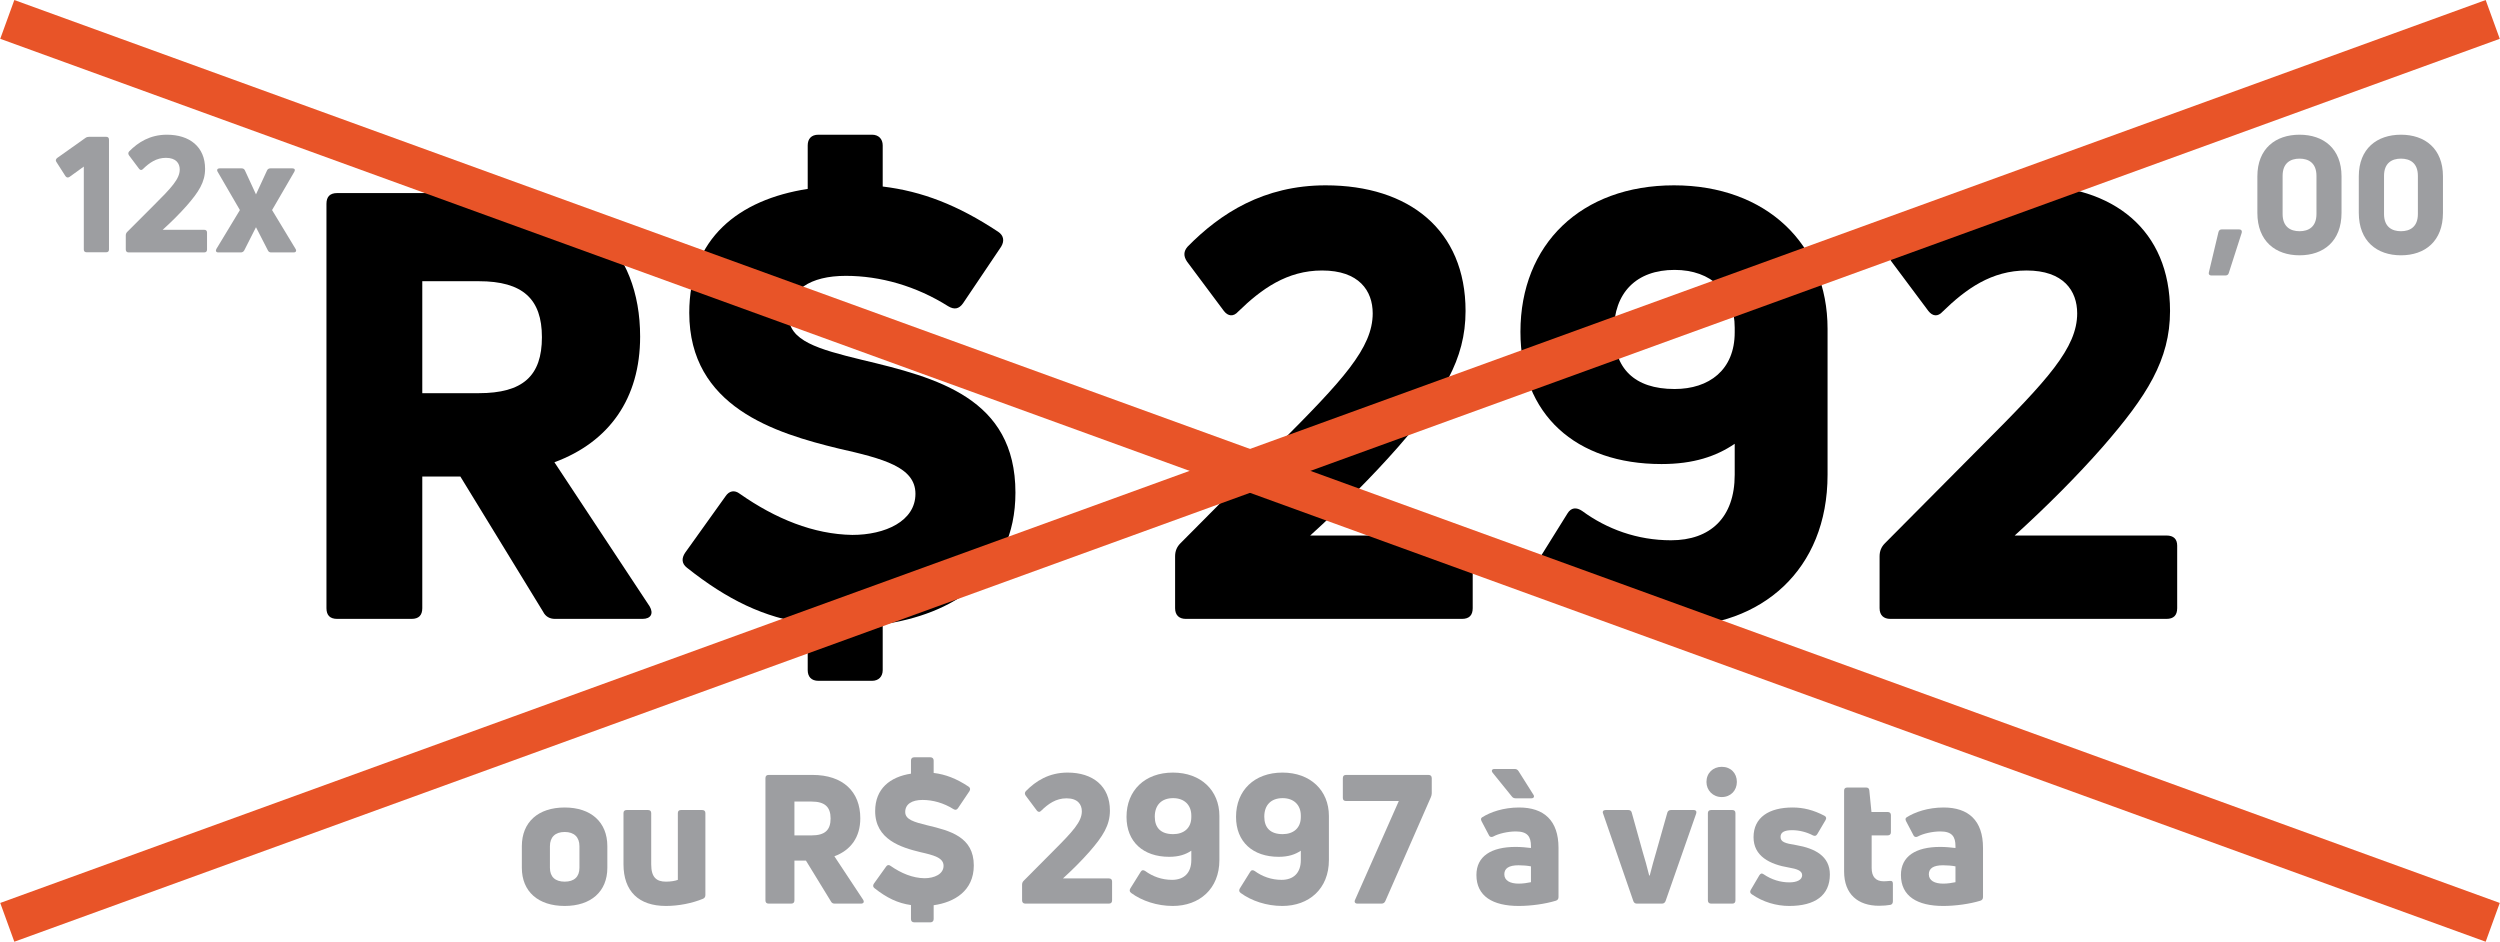
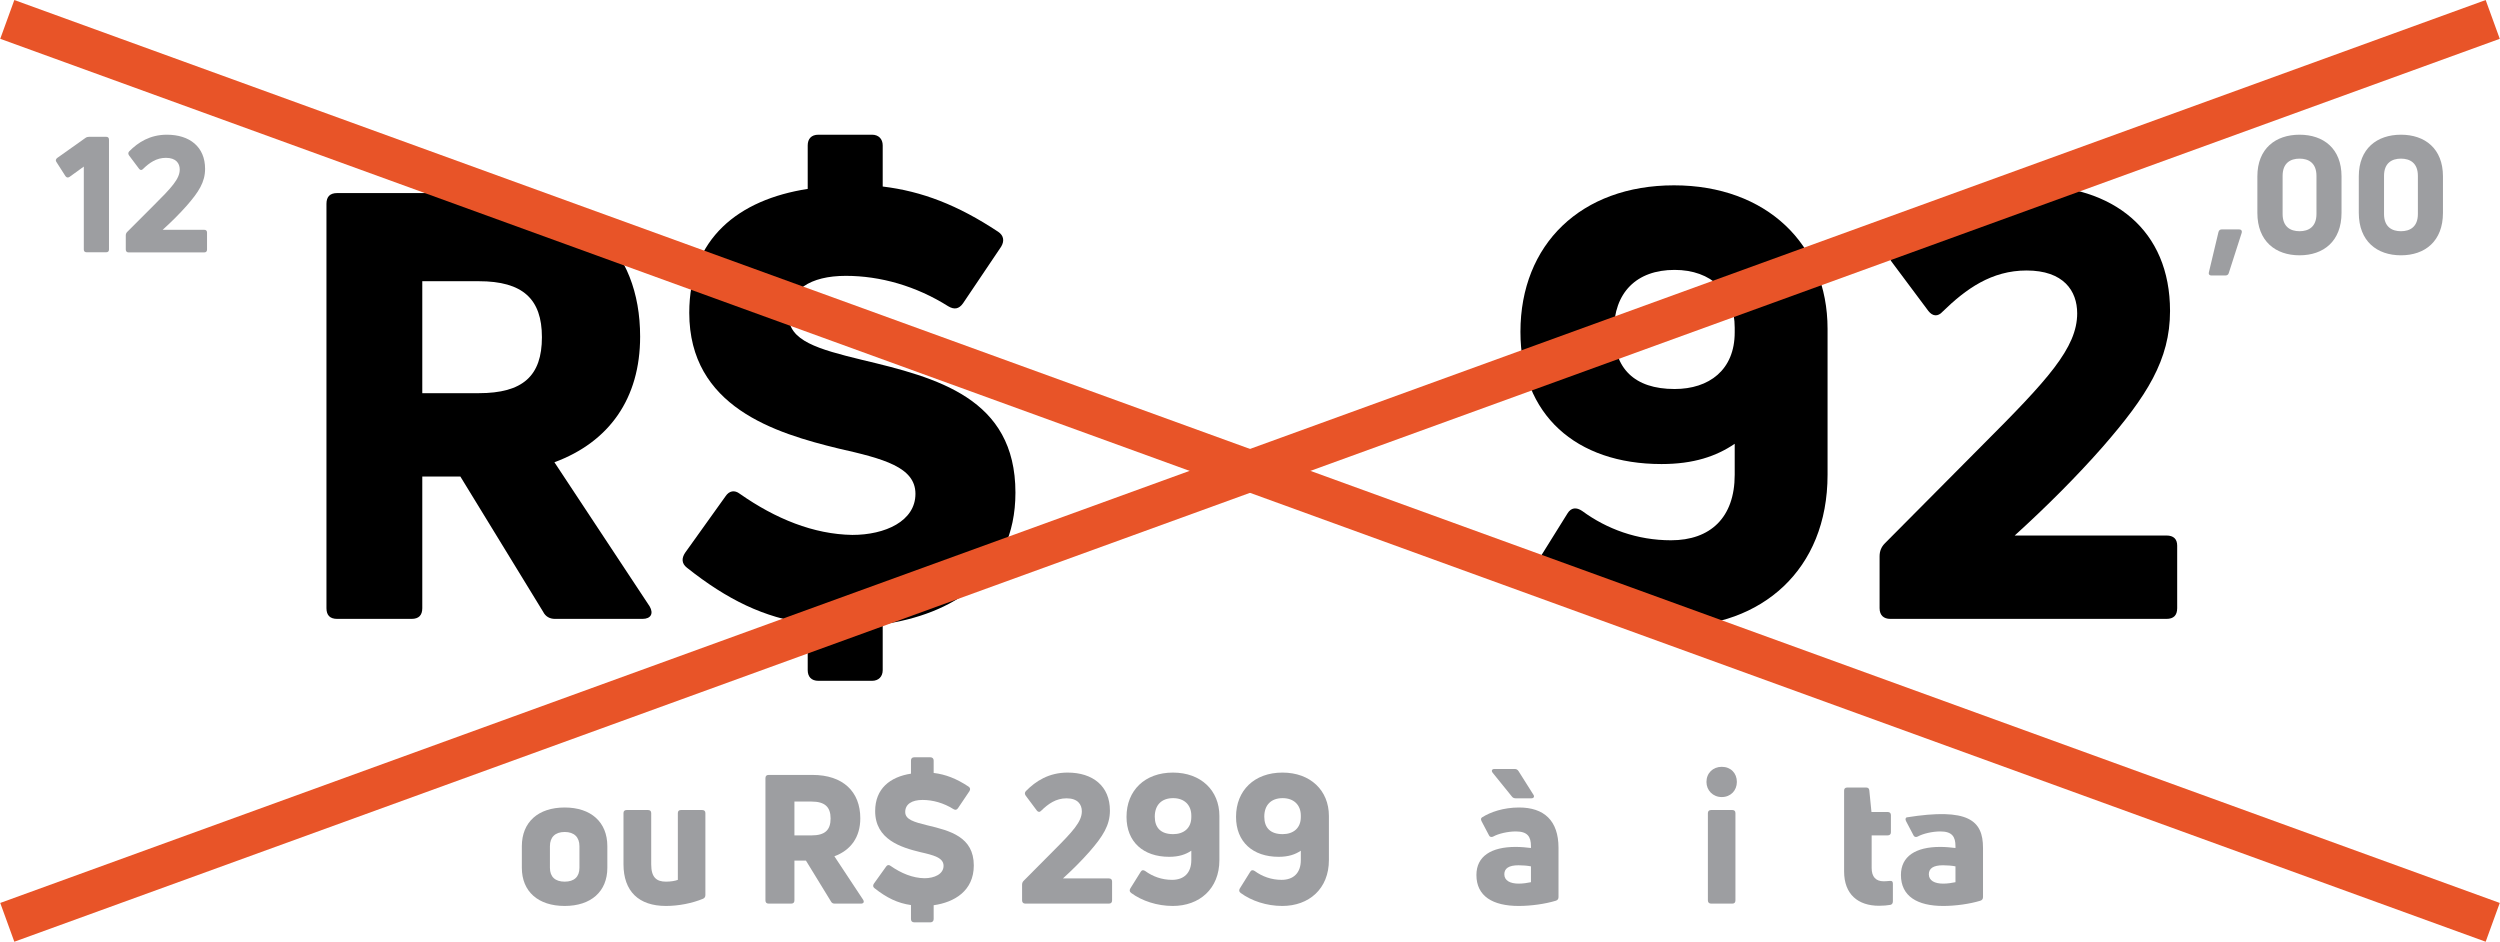
<svg xmlns="http://www.w3.org/2000/svg" width="2060" height="776" viewBox="0 0 2060 776" fill="none">
  <path d="M87.534 207.867H71.331C69.858 207.867 69.055 207.067 69.055 205.602V137.249L57.271 145.776C56.066 146.576 54.86 146.442 53.923 145.11L46.424 133.385C45.621 132.185 46.022 131.12 47.094 130.187L70.394 113.665C71.331 112.999 72.269 112.732 73.34 112.732H87.534C89.007 112.732 89.811 113.532 89.811 115.13V205.602C89.811 207.067 89.007 207.867 87.534 207.867Z" fill="#9D9EA1" />
  <path d="M168.187 208H106.053C104.58 208 103.643 207.201 103.643 205.602V194.01C103.643 192.81 104.045 191.878 104.848 191.078L126.809 169.093C141.405 154.57 148.101 147.375 148.101 139.647C148.101 134.584 145.021 130.054 136.719 130.054C128.818 130.054 123.06 134.184 117.837 139.247C116.766 140.446 115.561 140.313 114.624 139.114L106.321 128.055C105.518 126.856 105.518 125.79 106.455 124.724C113.82 117.262 123.595 111 137.522 111C156.269 111 168.991 120.993 168.991 139.114C168.991 150.04 163.768 158.168 153.859 169.493C148.101 176.022 141.138 182.951 134.04 189.346H168.187C169.794 189.346 170.598 190.146 170.598 191.611V205.602C170.598 207.201 169.794 208 168.187 208Z" fill="#9D9EA1" />
-   <path d="M224.187 173.091L243.604 205.202C244.541 206.801 243.738 208 241.997 208H223.384C222.179 208 221.241 207.467 220.706 206.268L210.93 187.214L201.289 206.268C200.753 207.334 199.682 208 198.477 208H179.863C178.123 208 177.453 206.801 178.257 205.202L197.673 173.091L179.328 141.512C178.39 139.913 179.194 138.714 180.935 138.714H199.012C200.351 138.714 201.289 139.247 201.824 140.446L210.93 160.166L220.036 140.446C220.572 139.247 221.643 138.714 222.848 138.714H240.926C242.801 138.714 243.47 139.913 242.533 141.512L224.187 173.091Z" fill="#9D9EA1" />
  <path d="M1847.2 191.731L1836.47 225.123C1836.07 226.329 1835.13 227 1833.78 227H1822.11C1820.5 227 1819.7 225.927 1820.1 224.452L1828.02 191.194C1828.42 189.853 1829.22 189.049 1830.57 189.049H1845.19C1846.8 189.049 1847.6 190.121 1847.2 191.731Z" fill="#9D9EA1" />
  <path d="M1929.42 175.37C1929.42 198.838 1914.53 210.371 1894.82 210.371C1875.1 210.371 1860.07 198.838 1860.07 175.37V145.331C1860.07 122.399 1875.1 111 1894.82 111C1914.53 111 1929.42 122.399 1929.42 145.331V175.37ZM1880.87 176.309C1880.87 186.903 1887.3 190.524 1894.82 190.524C1902.33 190.524 1908.77 186.903 1908.77 176.309V144.928C1908.77 134.334 1902.33 130.713 1894.82 130.713C1887.3 130.713 1880.87 134.334 1880.87 144.928V176.309Z" fill="#9D9EA1" />
  <path d="M2013 175.37C2013 198.838 1998.11 210.371 1978.39 210.371C1958.67 210.371 1943.65 198.838 1943.65 175.37V145.331C1943.65 122.399 1958.67 111 1978.39 111C1998.11 111 2013 122.399 2013 145.331V175.37ZM1964.44 176.309C1964.44 186.903 1970.88 190.524 1978.39 190.524C1985.9 190.524 1992.34 186.903 1992.34 176.309V144.928C1992.34 134.334 1985.9 130.713 1978.39 130.713C1970.88 130.713 1964.44 134.334 1964.44 144.928V176.309Z" fill="#9D9EA1" />
  <path d="M529.429 509.964H457.333C452.919 509.964 449.486 508.001 447.524 504.075L379.351 392.679H347.962V501.131C347.962 507.02 345.02 509.964 339.134 509.964H277.828C271.943 509.964 269 507.02 269 501.131V167.925C269 162.036 271.943 159.092 277.828 159.092H397.007C480.384 159.092 527.467 204.73 527.467 277.358C527.467 328.394 501.964 364.217 456.842 380.902L535.314 499.659C538.747 505.547 536.295 509.964 529.429 509.964ZM394.555 231.72H347.962V323.977H394.555C430.848 323.977 446.543 309.746 446.543 277.848C446.543 246.442 430.848 231.72 394.555 231.72Z" fill="black" />
  <path d="M710.186 296.496C771.983 311.218 836.722 327.903 836.722 405.929C836.722 475.613 783.263 506.529 727.352 514.381V552.167C727.352 557.565 723.919 561 718.524 561H674.384C668.498 561 665.555 557.565 665.555 552.167V513.89C629.753 508.983 599.345 494.261 565.994 467.761C561.58 464.326 561.58 459.909 564.523 455.493L597.873 408.873C600.816 404.457 605.23 403.475 609.644 406.911C639.071 427.521 670.46 440.28 702.339 440.771C729.314 440.771 754.327 429.484 754.327 406.911C754.327 384.828 727.843 377.957 691.059 369.615C638.581 356.856 567.956 335.264 567.956 257.728C567.956 196.387 608.663 164.49 665.555 155.656V119.833C665.555 114.435 668.498 111 674.384 111H718.524C723.919 111 727.352 114.435 727.352 119.833V153.694C759.722 157.619 789.149 168.906 822.499 190.989C826.914 193.933 827.894 198.35 824.952 203.257L793.563 249.877C790.13 254.784 786.206 255.275 781.302 252.33C754.817 235.646 725.39 227.303 696.944 227.303C667.517 227.303 649.861 239.081 649.861 260.182C649.861 280.793 673.893 287.663 710.186 296.496Z" fill="black" />
-   <path d="M1204.68 509.964H977.11C971.715 509.964 968.282 507.02 968.282 501.131V458.437C968.282 454.021 969.753 450.586 972.696 447.641L1053.13 366.671C1106.59 313.181 1131.11 286.682 1131.11 258.219C1131.11 239.571 1119.83 222.887 1089.42 222.887C1060.49 222.887 1039.4 238.099 1020.27 256.747C1016.35 261.164 1011.93 260.673 1008.5 256.256L978.091 215.526C975.148 211.109 975.148 207.183 978.581 203.257C1005.56 175.776 1041.36 152.712 1092.37 152.712C1161.03 152.712 1207.62 189.517 1207.62 256.256C1207.62 296.496 1188.49 326.431 1152.2 368.143C1131.11 392.189 1105.61 417.707 1079.61 441.262H1204.68C1210.56 441.262 1213.51 444.206 1213.51 449.604V501.131C1213.51 507.02 1210.56 509.964 1204.68 509.964Z" fill="black" />
  <path d="M1252.84 273.432C1252.84 201.294 1302.86 152.712 1379.37 152.712C1455.39 152.712 1505.91 201.294 1505.91 270.978V391.207C1505.91 469.724 1451.47 516.344 1378.88 516.344C1336.21 516.344 1295.02 502.603 1265.59 481.011C1260.69 477.576 1260.69 473.159 1263.14 468.743L1291.58 423.105C1294.53 418.197 1298.94 417.707 1303.85 421.142C1323.95 435.864 1348.97 445.188 1376.92 445.188C1409.29 445.188 1429.4 426.54 1429.4 391.207V365.689C1414.2 375.995 1395.56 382.374 1369.08 382.374C1298.45 382.374 1252.84 341.643 1252.84 273.432ZM1329.84 272.941C1329.84 303.366 1346.51 320.542 1379.86 320.542C1408.31 320.542 1429.4 304.839 1429.4 273.923V269.997C1429.4 241.044 1410.27 222.396 1379.86 222.396C1348.48 222.396 1329.84 241.044 1329.84 272.941Z" fill="black" />
  <path d="M1785.17 509.964H1557.6C1552.21 509.964 1548.78 507.02 1548.78 501.131V458.437C1548.78 454.021 1550.25 450.586 1553.19 447.641L1633.62 366.671C1687.08 313.181 1711.6 286.682 1711.6 258.219C1711.6 239.571 1700.32 222.887 1669.92 222.887C1640.98 222.887 1619.89 238.099 1600.76 256.747C1596.84 261.164 1592.43 260.673 1588.99 256.256L1558.58 215.526C1555.64 211.109 1555.64 207.183 1559.07 203.257C1586.05 175.776 1621.85 152.712 1672.86 152.712C1741.52 152.712 1788.11 189.517 1788.11 256.256C1788.11 296.496 1768.99 326.431 1732.69 368.143C1711.6 392.189 1686.1 417.707 1660.11 441.262H1785.17C1791.06 441.262 1794 444.206 1794 449.604V501.131C1794 507.02 1791.06 509.964 1785.17 509.964Z" fill="black" />
  <path d="M500.451 715.062C500.451 734.639 486.954 746.504 465.3 746.504C443.497 746.504 430 734.639 430 715.062V697.265C430 677.391 443.497 665.378 465.3 665.378C486.954 665.378 500.451 677.391 500.451 697.265V715.062ZM453.138 715.062C453.138 722.478 457.439 726.482 465.3 726.482C473.161 726.482 477.462 722.478 477.462 715.062V697.265C477.462 689.85 473.161 685.549 465.3 685.549C457.439 685.549 453.138 689.85 453.138 697.265V715.062Z" fill="#9D9EA1" />
  <path d="M561.067 667.455H578.568C580.348 667.455 581.238 668.345 581.238 669.976V737.457C581.238 738.94 580.645 739.978 579.31 740.571C570.411 744.279 559.139 746.504 548.756 746.504C526.36 746.504 513.753 734.491 513.753 712.096V669.976C513.753 668.345 514.643 667.455 516.423 667.455H533.925C535.704 667.455 536.594 668.345 536.594 669.976V712.244C536.594 723.071 541.044 726.482 548.756 726.482C552.613 726.482 556.321 725.889 558.545 724.999V669.976C558.545 668.345 559.435 667.455 561.067 667.455Z" fill="#9D9EA1" />
  <path d="M709.481 744.576H687.678C686.344 744.576 685.305 743.983 684.712 742.796L664.096 709.13H654.603V741.906C654.603 743.686 653.714 744.576 651.934 744.576H633.394C631.614 744.576 630.724 743.686 630.724 741.906V641.204C630.724 639.424 631.614 638.534 633.394 638.534H669.435C694.649 638.534 708.888 652.327 708.888 674.277C708.888 689.701 701.175 700.528 687.53 705.57L711.261 741.461C712.299 743.241 711.558 744.576 709.481 744.576ZM668.694 660.484H654.603V688.366H668.694C679.669 688.366 684.415 684.065 684.415 674.425C684.415 664.933 679.669 660.484 668.694 660.484Z" fill="#9D9EA1" />
  <path d="M764.144 680.061C782.833 684.51 802.411 689.553 802.411 713.134C802.411 734.194 786.244 743.538 769.336 745.911V757.33C769.336 758.962 768.297 760 766.666 760H753.317C751.537 760 750.648 758.962 750.648 757.33V745.762C739.82 744.279 730.625 739.83 720.539 731.821C719.204 730.783 719.204 729.448 720.094 728.113L730.18 714.024C731.07 712.689 732.404 712.393 733.739 713.431C742.638 719.66 752.131 723.516 761.771 723.664C769.929 723.664 777.493 720.253 777.493 713.431C777.493 706.757 769.484 704.68 758.36 702.159C742.49 698.303 721.132 691.778 721.132 668.345C721.132 649.806 733.443 640.166 750.648 637.496V626.67C750.648 625.038 751.537 624 753.317 624H766.666C768.297 624 769.336 625.038 769.336 626.67V636.903C779.125 638.089 788.024 641.501 798.109 648.174C799.444 649.064 799.741 650.399 798.851 651.882L789.359 665.972C788.32 667.455 787.134 667.603 785.651 666.713C777.641 661.671 768.742 659.149 760.14 659.149C751.241 659.149 745.901 662.709 745.901 669.086C745.901 675.315 753.169 677.391 764.144 680.061Z" fill="#9D9EA1" />
  <path d="M913.685 744.576H844.865C843.234 744.576 842.196 743.686 842.196 741.906V729.003C842.196 727.668 842.641 726.63 843.531 725.74L867.855 701.269C884.021 685.104 891.437 677.095 891.437 668.493C891.437 662.857 888.026 657.815 878.83 657.815C870.079 657.815 863.702 662.412 857.917 668.048C856.731 669.383 855.396 669.234 854.358 667.9L845.162 655.59C844.272 654.255 844.272 653.069 845.31 651.882C853.468 643.577 864.295 636.606 879.72 636.606C900.485 636.606 914.575 647.73 914.575 667.9C914.575 680.061 908.79 689.108 897.815 701.714C891.437 708.981 883.725 716.694 875.864 723.812H913.685C915.465 723.812 916.355 724.702 916.355 726.334V741.906C916.355 743.686 915.465 744.576 913.685 744.576Z" fill="#9D9EA1" />
  <path d="M928.249 673.091C928.249 651.289 943.378 636.606 966.515 636.606C989.505 636.606 1004.78 651.289 1004.78 672.349V708.685C1004.78 732.414 988.318 746.504 966.367 746.504C953.463 746.504 941.005 742.351 932.105 735.826C930.622 734.787 930.622 733.453 931.364 732.118L939.966 718.325C940.856 716.842 942.191 716.694 943.674 717.732C949.755 722.181 957.319 724.999 965.774 724.999C975.563 724.999 981.644 719.363 981.644 708.685V700.973C977.046 704.087 971.41 706.015 963.401 706.015C942.043 706.015 928.249 693.706 928.249 673.091ZM951.535 672.942C951.535 682.137 956.578 687.328 966.664 687.328C975.266 687.328 981.644 682.582 981.644 673.239V672.052C981.644 663.302 975.859 657.666 966.664 657.666C957.171 657.666 951.535 663.302 951.535 672.942Z" fill="#9D9EA1" />
  <path d="M1018.49 673.091C1018.49 651.289 1033.61 636.606 1056.75 636.606C1079.74 636.606 1095.02 651.289 1095.02 672.349V708.685C1095.02 732.414 1078.55 746.504 1056.6 746.504C1043.7 746.504 1031.24 742.351 1022.34 735.826C1020.86 734.787 1020.86 733.453 1021.6 732.118L1030.2 718.325C1031.09 716.842 1032.43 716.694 1033.91 717.732C1039.99 722.181 1047.56 724.999 1056.01 724.999C1065.8 724.999 1071.88 719.363 1071.88 708.685V700.973C1067.28 704.087 1061.65 706.015 1053.64 706.015C1032.28 706.015 1018.49 693.706 1018.49 673.091ZM1041.77 672.942C1041.77 682.137 1046.81 687.328 1056.9 687.328C1065.5 687.328 1071.88 682.582 1071.88 673.239V672.052C1071.88 663.302 1066.1 657.666 1056.9 657.666C1047.41 657.666 1041.77 663.302 1041.77 672.942Z" fill="#9D9EA1" />
-   <path d="M1138.39 744.576H1118.51C1116.58 744.576 1115.69 743.241 1116.58 741.461L1152.62 660.039H1109.17C1107.39 660.039 1106.5 659.149 1106.5 657.518V641.204C1106.5 639.424 1107.39 638.534 1109.17 638.534H1177.1C1178.73 638.534 1179.77 639.424 1179.77 641.204V653.662C1179.77 654.848 1179.47 655.738 1179.02 656.925L1141.5 742.499C1140.91 743.834 1139.87 744.576 1138.39 744.576Z" fill="#9D9EA1" />
  <path d="M1221.17 673.535C1228.14 669.086 1238.97 665.378 1251.73 665.378C1272.19 665.378 1284.21 676.057 1284.21 698.6V739.237C1284.21 740.72 1283.47 741.758 1281.98 742.203C1273.23 744.872 1261.51 746.504 1251.43 746.504C1230.07 746.504 1216.57 738.495 1216.57 720.995C1216.57 705.57 1228.74 697.858 1248.91 697.858C1253.5 697.858 1257.81 698.303 1261.51 698.748V697.265C1261.51 689.405 1258.7 685.104 1249.06 685.104C1242.53 685.104 1234.82 686.883 1230.52 689.256C1229.18 689.998 1227.7 689.85 1226.96 688.366L1220.87 676.798C1220.13 675.315 1220.13 674.277 1221.17 673.535ZM1239.56 720.401C1239.56 725.592 1244.31 728.113 1251.43 728.113C1254.84 728.113 1258.84 727.52 1261.51 726.927V713.876C1258.55 713.282 1254.54 712.986 1251.28 712.986C1243.12 712.986 1239.56 715.655 1239.56 720.401ZM1261.81 657.815H1248.91C1247.72 657.815 1246.53 657.37 1245.79 656.332L1230.07 636.903C1228.59 635.123 1229.33 633.64 1231.41 633.64H1248.17C1249.5 633.64 1250.54 634.233 1251.28 635.42L1263.44 654.7C1264.63 656.332 1263.89 657.815 1261.81 657.815Z" fill="#9D9EA1" />
-   <path d="M1369.46 744.576H1348.69C1347.36 744.576 1346.32 743.834 1345.87 742.499L1320.96 670.421C1320.21 668.641 1321.1 667.455 1323.03 667.455H1341.72C1343.2 667.455 1344.24 668.196 1344.54 669.531L1353.59 702.011C1355.22 707.053 1357.29 714.914 1358.93 721.439H1359.37C1361 714.914 1363.23 707.053 1364.71 702.011L1373.91 669.531C1374.35 668.196 1375.39 667.455 1376.87 667.455H1395.56C1397.49 667.455 1398.23 668.641 1397.64 670.421L1372.42 742.499C1371.83 743.834 1370.94 744.576 1369.46 744.576Z" fill="#9D9EA1" />
  <path d="M1427.48 744.576H1409.97C1408.34 744.576 1407.3 743.686 1407.3 741.906V669.976C1407.3 668.345 1408.34 667.455 1409.97 667.455H1427.48C1429.11 667.455 1430 668.345 1430 669.976V741.906C1430 743.686 1429.11 744.576 1427.48 744.576ZM1431.18 644.318C1431.18 651.289 1426.14 656.776 1418.72 656.776C1411.46 656.776 1406.12 651.289 1406.12 644.318C1406.12 637.051 1411.46 631.86 1418.72 631.86C1426.14 631.86 1431.18 637.051 1431.18 644.318Z" fill="#9D9EA1" />
-   <path d="M1507.81 720.55C1507.81 737.902 1495.5 746.504 1474.29 746.504C1463.91 746.504 1452.79 743.389 1443.44 736.864C1441.96 735.826 1441.81 734.639 1442.7 733.156L1449.67 721.291C1450.71 719.66 1451.75 719.363 1453.23 720.401C1459.76 724.851 1467.02 727.075 1474.44 727.075C1480.67 727.075 1484.97 724.999 1484.97 721.143C1484.97 717.287 1480.22 715.952 1474.29 714.914C1458.12 712.244 1444.92 705.422 1444.92 689.85C1444.92 673.535 1457.68 665.378 1477.11 665.378C1486.01 665.378 1494.31 667.455 1503.36 672.201C1504.85 672.942 1505.14 674.277 1504.25 675.76L1497.43 687.328C1496.54 688.811 1495.35 689.108 1493.87 688.366C1488.83 685.697 1482.6 684.065 1476.66 684.065C1470.29 684.065 1467.17 685.845 1467.17 689.553C1467.17 693.706 1470.58 694.892 1480.08 696.375C1495.5 699.045 1507.81 705.422 1507.81 720.55Z" fill="#9D9EA1" />
  <path d="M1542.24 715.21C1542.24 722.478 1545.65 726.185 1552.17 726.185C1553.51 726.185 1555.29 726.037 1556.92 725.889C1558.85 725.592 1559.74 726.334 1559.74 728.113V742.648C1559.74 744.131 1559.14 745.317 1557.66 745.614C1555.14 746.059 1551.88 746.355 1548.32 746.355C1531.11 746.355 1519.54 737.012 1519.54 718.028V651.437C1519.54 649.806 1520.43 648.916 1522.21 648.916H1537.64C1539.27 648.916 1540.16 649.658 1540.31 651.289L1542.09 669.086H1555.44C1557.07 669.086 1558.11 669.976 1558.11 671.607V685.845C1558.11 687.477 1557.07 688.366 1555.44 688.366H1542.24V715.21Z" fill="#9D9EA1" />
-   <path d="M1570.96 673.535C1577.94 669.086 1588.76 665.378 1601.52 665.378C1621.99 665.378 1634 676.057 1634 698.6V739.237C1634 740.72 1633.26 741.758 1631.78 742.203C1623.02 744.872 1611.31 746.504 1601.22 746.504C1579.86 746.504 1566.37 738.495 1566.37 720.995C1566.37 705.57 1578.53 697.858 1598.7 697.858C1603.3 697.858 1607.6 698.303 1611.31 698.748V697.265C1611.31 689.405 1608.49 685.104 1598.85 685.104C1592.32 685.104 1584.61 686.883 1580.31 689.256C1578.97 689.998 1577.49 689.85 1576.75 688.366L1570.67 676.798C1569.93 675.315 1569.93 674.277 1570.96 673.535ZM1589.36 720.401C1589.36 725.592 1594.1 728.113 1601.22 728.113C1604.63 728.113 1608.64 727.52 1611.31 726.927V713.876C1608.34 713.282 1604.34 712.986 1601.07 712.986C1592.92 712.986 1589.36 715.655 1589.36 720.401Z" fill="#9D9EA1" />
+   <path d="M1570.96 673.535C1621.99 665.378 1634 676.057 1634 698.6V739.237C1634 740.72 1633.26 741.758 1631.78 742.203C1623.02 744.872 1611.31 746.504 1601.22 746.504C1579.86 746.504 1566.37 738.495 1566.37 720.995C1566.37 705.57 1578.53 697.858 1598.7 697.858C1603.3 697.858 1607.6 698.303 1611.31 698.748V697.265C1611.31 689.405 1608.49 685.104 1598.85 685.104C1592.32 685.104 1584.61 686.883 1580.31 689.256C1578.97 689.998 1577.49 689.85 1576.75 688.366L1570.67 676.798C1569.93 675.315 1569.93 674.277 1570.96 673.535ZM1589.36 720.401C1589.36 725.592 1594.1 728.113 1601.22 728.113C1604.63 728.113 1608.64 727.52 1611.31 726.927V713.876C1608.34 713.282 1604.34 712.986 1601.07 712.986C1592.92 712.986 1589.36 715.655 1589.36 720.401Z" fill="#9D9EA1" />
  <path d="M6 16L2054 760" stroke="#E85428" stroke-width="34" />
  <path d="M2054 16L6 760" stroke="#E85428" stroke-width="34" />
</svg>